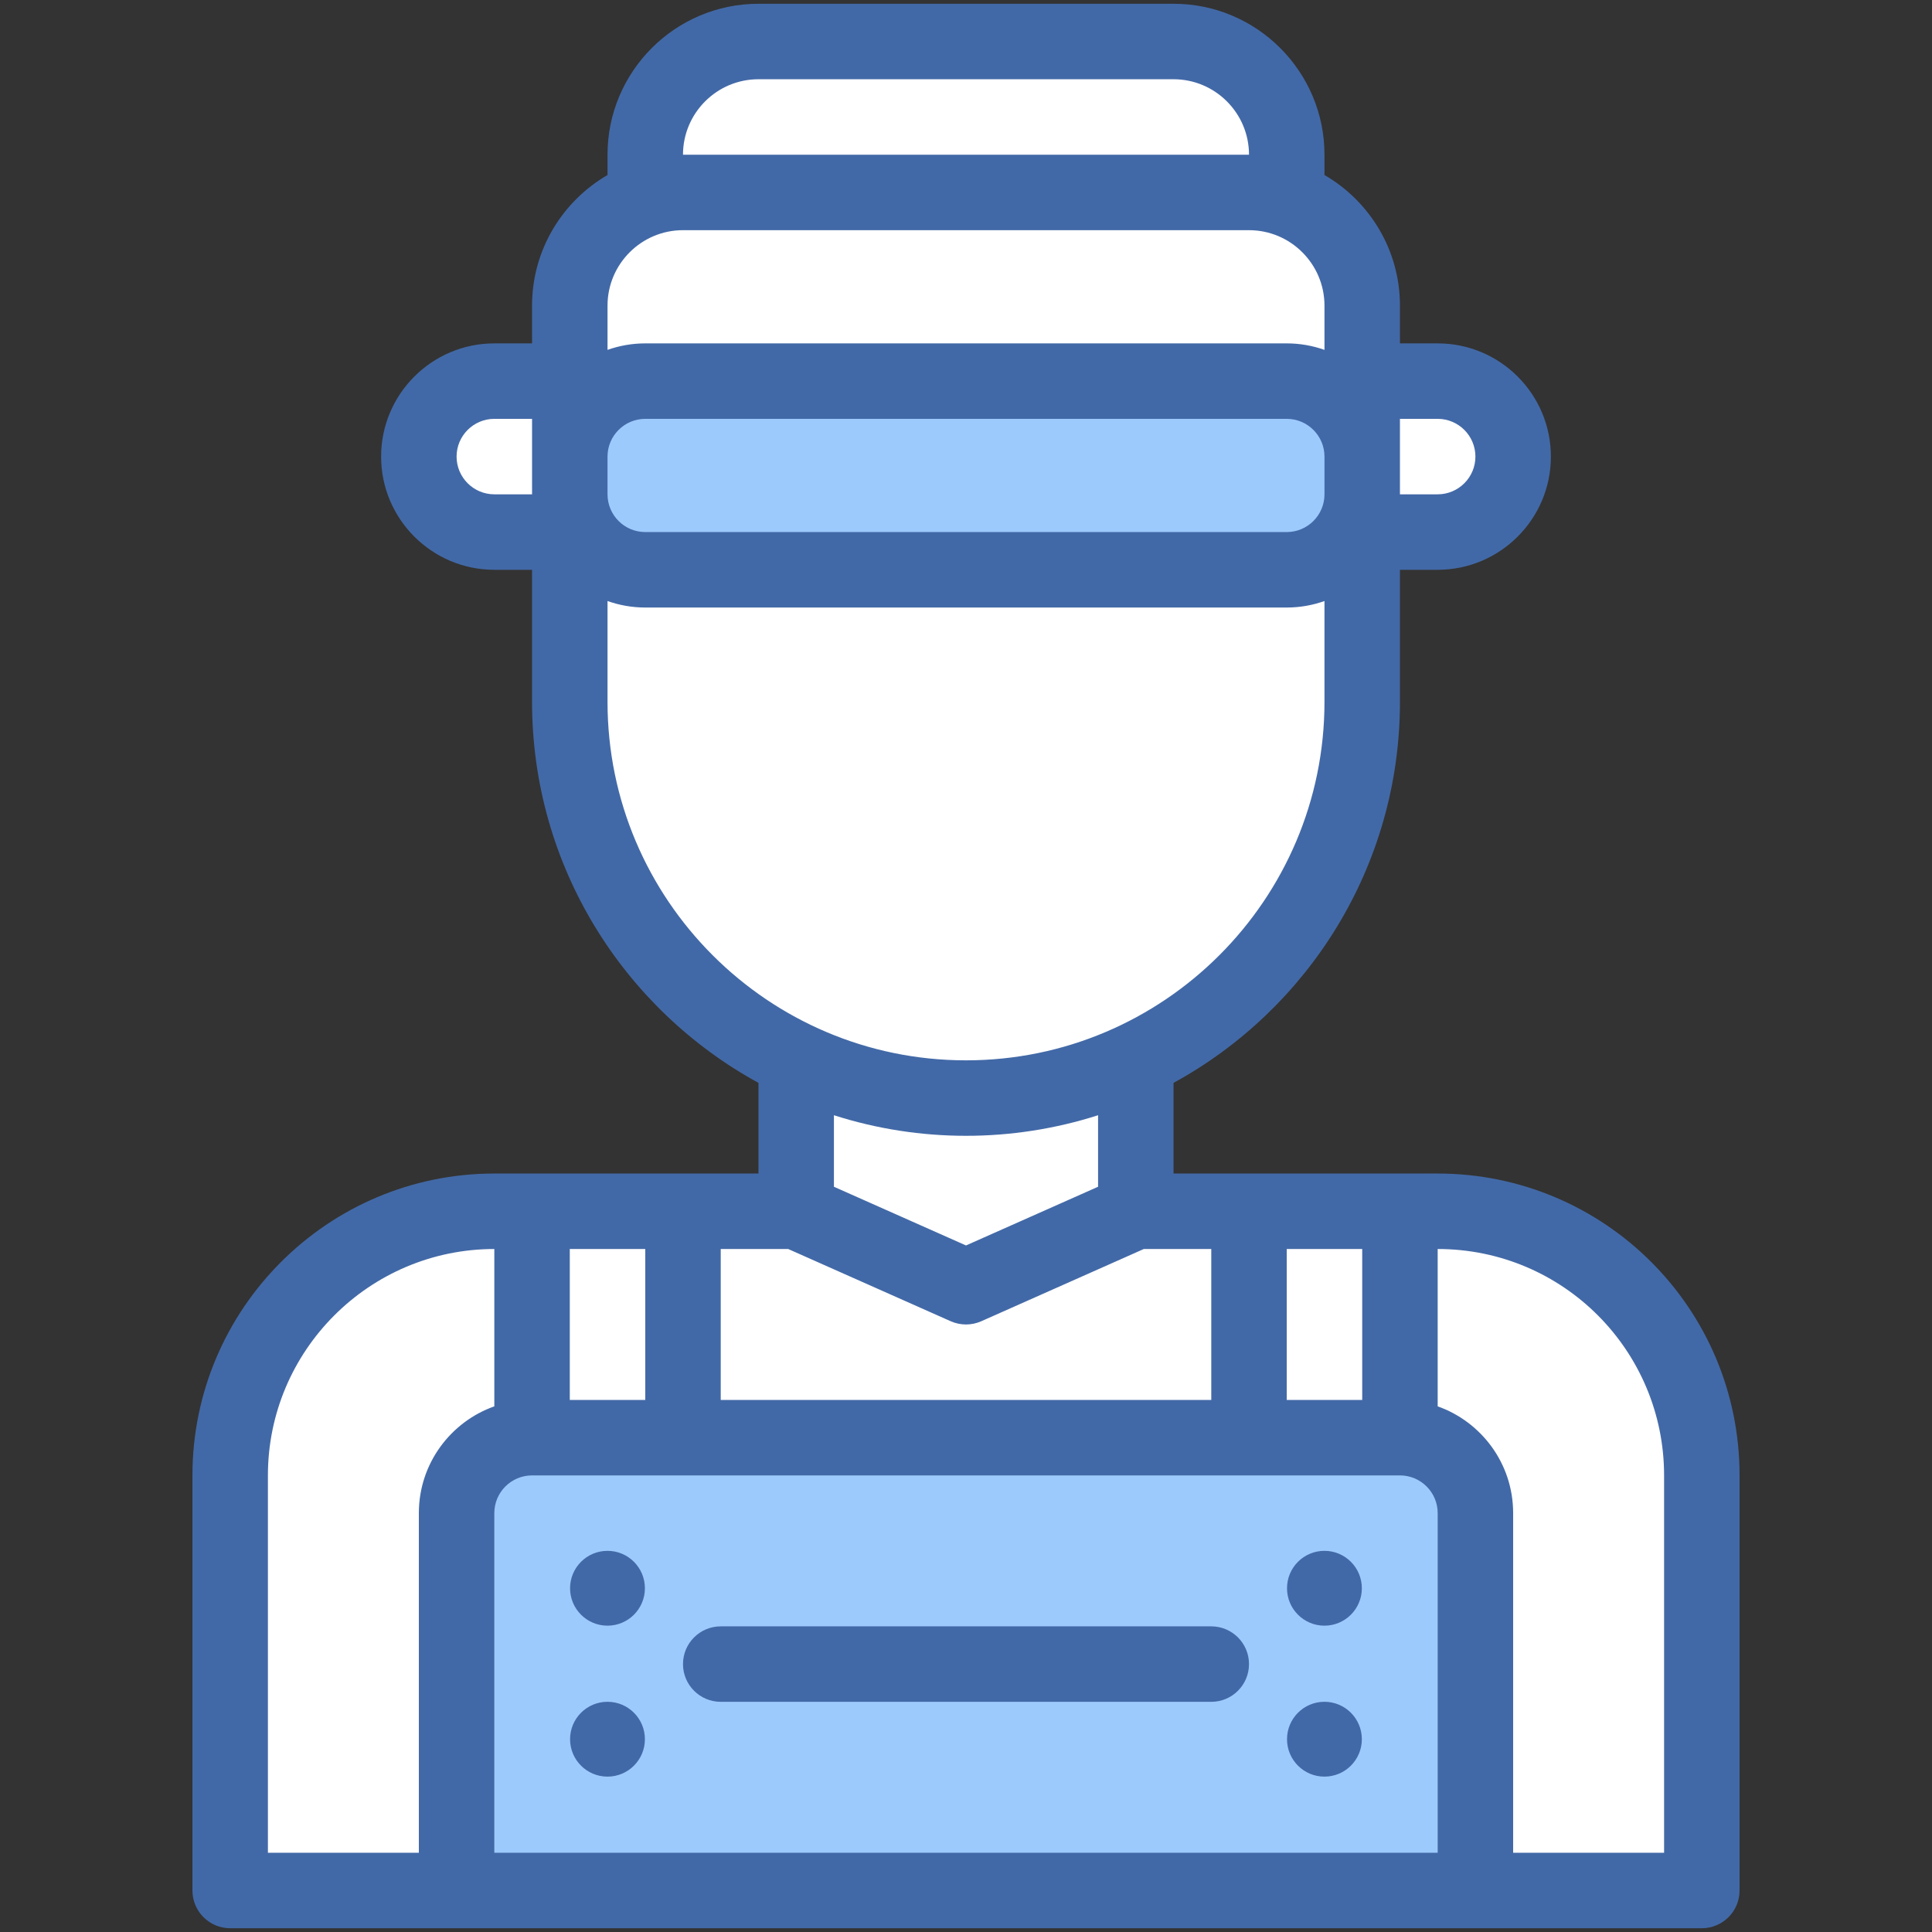
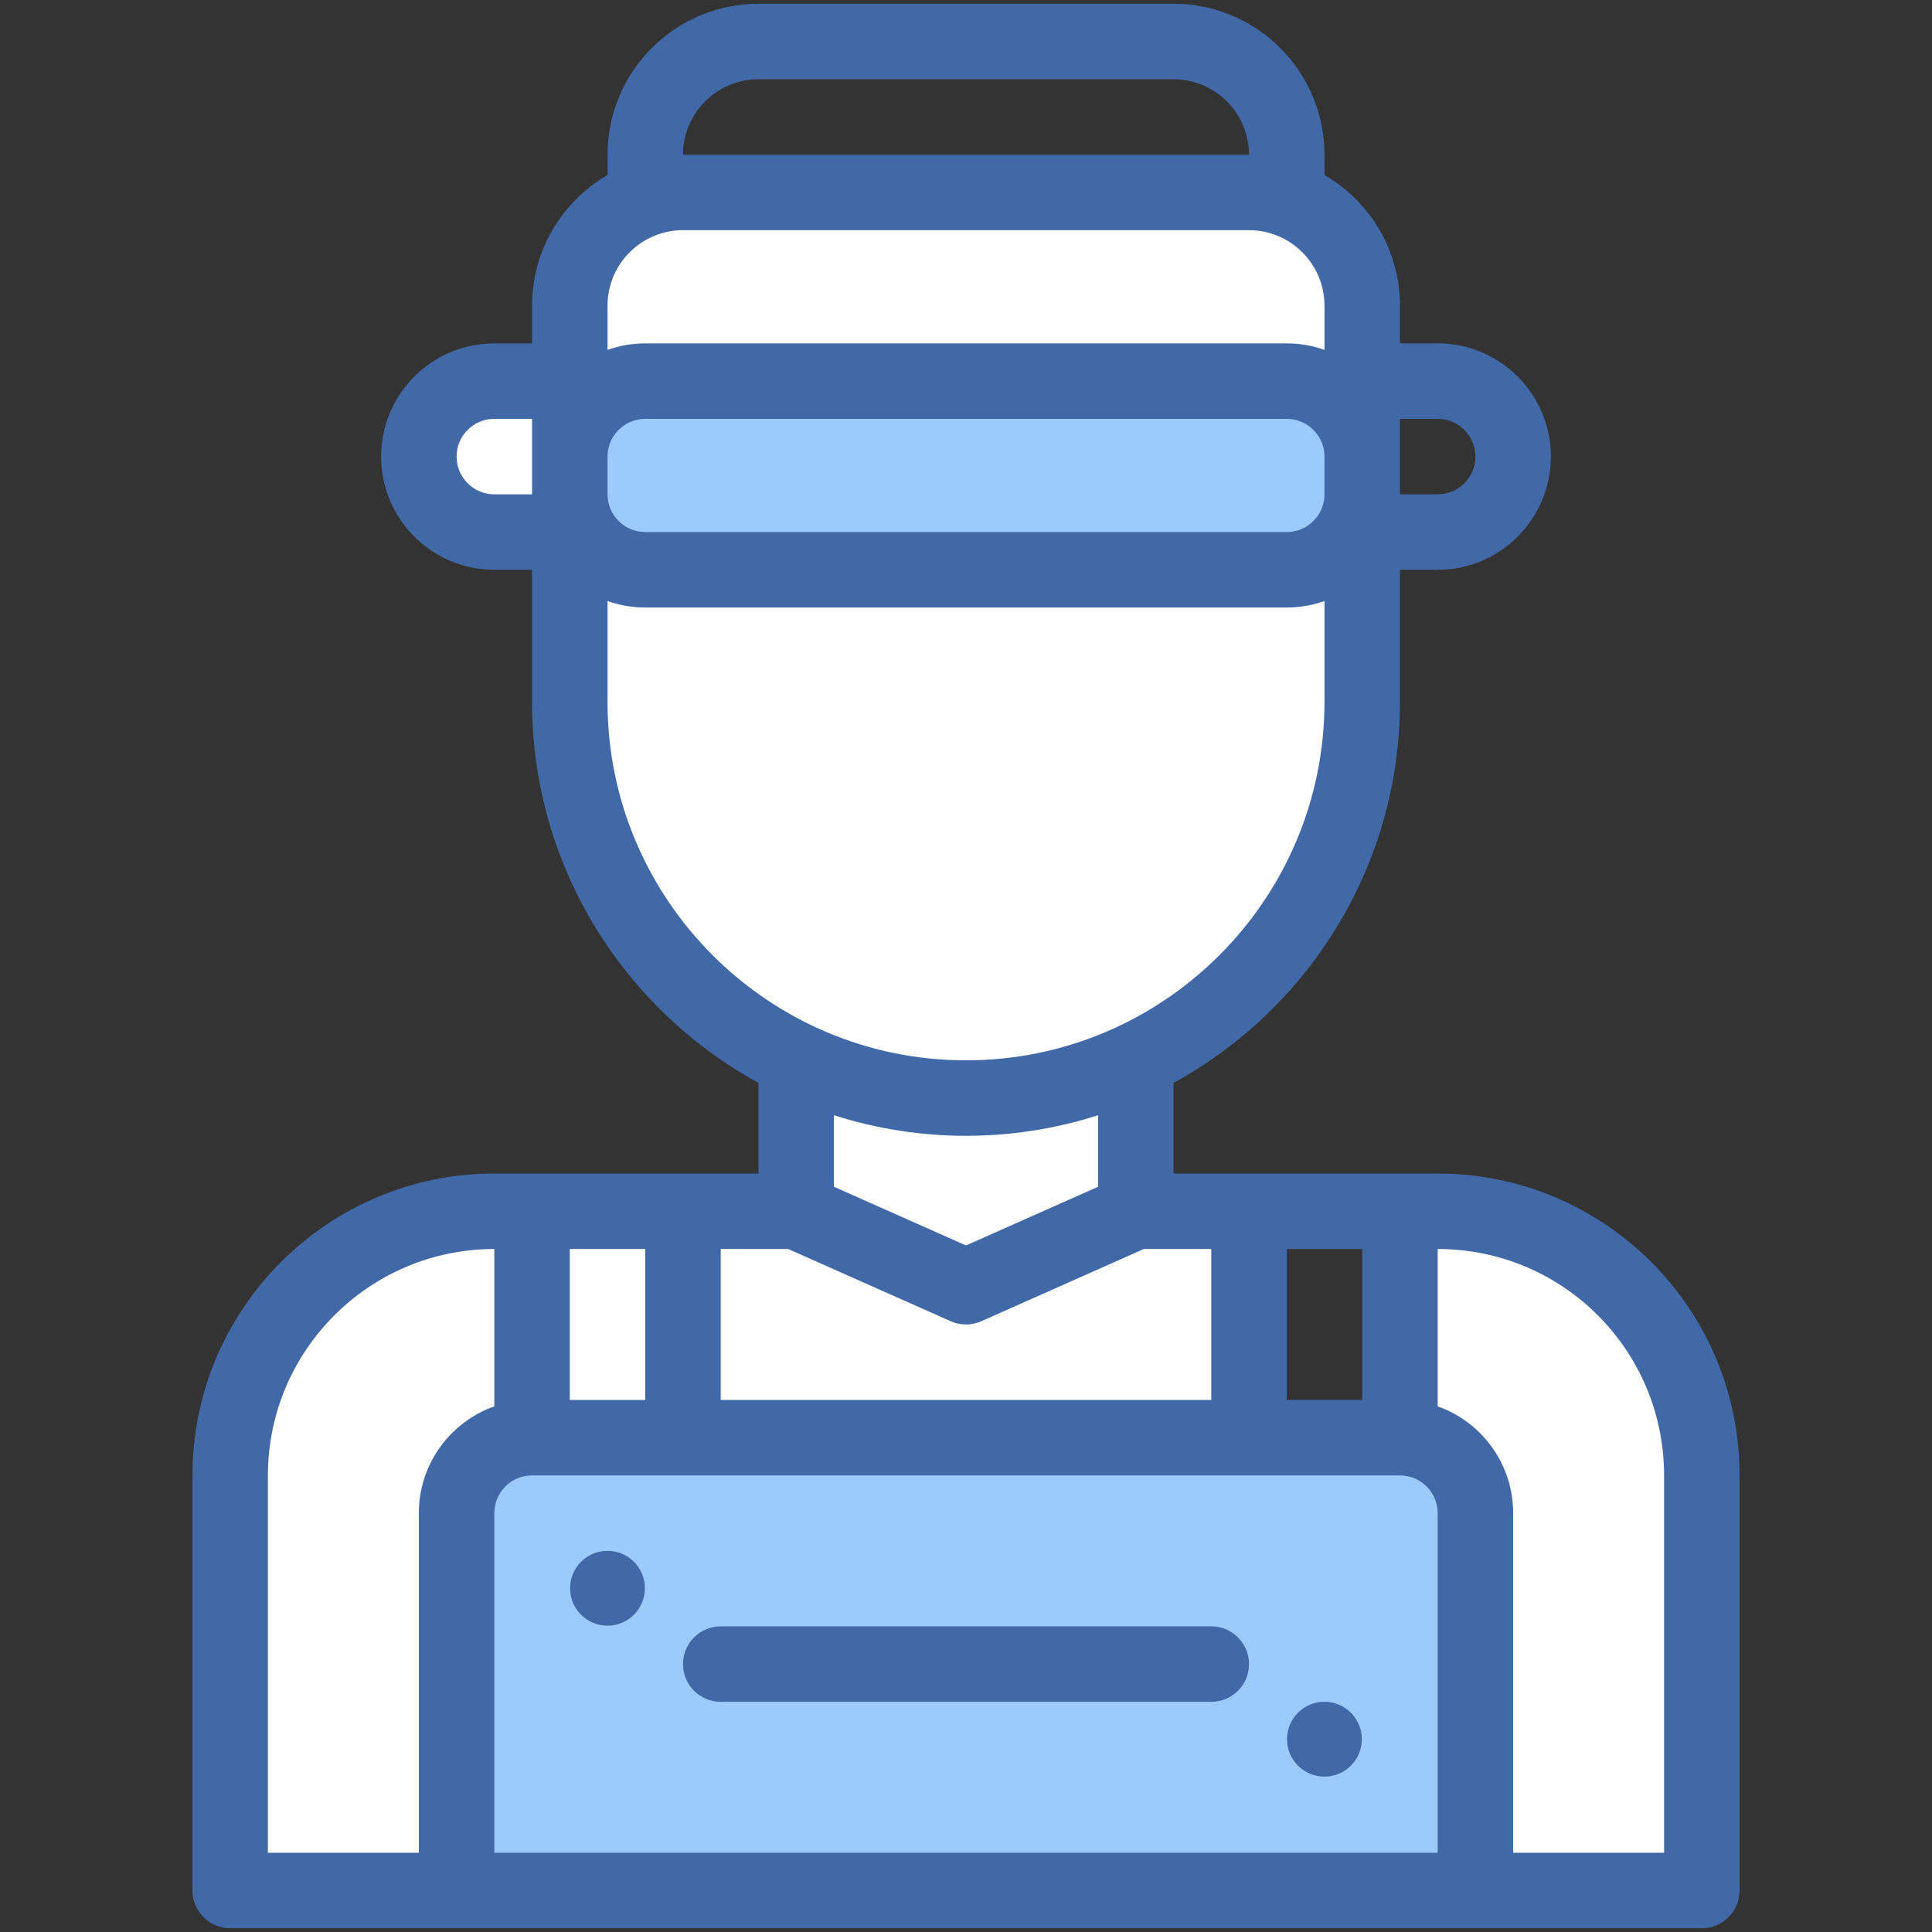
<svg xmlns="http://www.w3.org/2000/svg" version="1.1" viewBox="0 0 512 512" style="enable-background:new 0 0 512 512;" xml:space="preserve">
  <rect x="0" y="0" width="512" height="512" fill="#333333" stroke="none" />
  <g id="_x34_5_Welder_x2C__Work_x2C__Welder_x2C__job_x2C__people">
    <g>
      <polygon style="fill:#FFFFFF;" points="300.333,321 256,349.4 211.133,321 211.133,278.733 300.333,278.733 " />
      <path style="fill:#FFFFFF;" d="M331,321l6.8,69.6H175.4L181,321c2.632,0,22.434,0,30,0l45,20l45-20 C305.55,321,323.114,321,331,321z" />
-       <path style="fill:#FFFFFF;" d="M381,321h-10l-4.4,60L391,501h60V391C451,352.342,419.661,321,381,321z" />
+       <path style="fill:#FFFFFF;" d="M381,321h-10l-4.4,60L391,501h60V391C451,352.342,419.661,321,381,321" />
      <path style="fill:#FFFFFF;" d="M131,321c-38.66,0-70,31.34-70,70v110h60l23.467-120L141,321H131z" />
-       <path style="fill:#FFFFFF;" d="M381,101h-20l-15.8,23.4L361,141h20c11.04,0,20-8.96,20-20C401,109.95,392.05,101,381,101z" />
      <path style="fill:#FFFFFF;" d="M131,101c-11.05,0-20,8.95-20,20c0,11.04,8.96,20,20,20h20l17.4-20L151,101H131z" />
-       <path style="fill:#FFFFFF;" d="M311,11H201c-16.57,0-30,13.43-30,30v11.72l87.6,16.68L341,52.72V41C341,24.43,327.57,11,311,11z" />
      <path style="fill:#FFFFFF;" d="M331,51H181c-16.452,0-30,13.328-30,30c0,13.99,0,26.01,0,40h210c0-13.99,0-26.01,0-40 C361,64.351,347.475,51,331,51z" />
      <path style="fill:#FFFFFF;" d="M151,131c0,6.755,0,48.831,0,55c0,58.185,47.203,105,105,105c57.777,0,105-46.804,105-105 c0-6.147,0-48.263,0-55H151z" />
-       <polygon style="fill:#FFFFFF;" points="371,321 371,381 353,393 331,381 331,321 " />
      <polygon style="fill:#FFFFFF;" points="181,321 181,381 161,395.4 141,381 141,321 " />
      <path style="fill:#9DCAFC;" d="M361,121v10c0,11.05-8.95,20-20,20H171c-11.05,0-20-8.95-20-20v-10c0-11.05,8.95-20,20-20h170 C352.05,101,361,109.95,361,121z" />
      <path style="fill:#9DCAFC;" d="M391,401v100H121V401c0-11.04,8.96-20,20-20c48.529,0,177.182,0,230,0 C382.04,381,391,389.96,391,401z" />
      <g id="XMLID_33_">
        <path style="fill:#4269A7;" d="M381,311c-15.154,0-55.418,0-70,0v-24.029c35.719-19.535,60-57.47,60-100.971v-35h10 c16.542,0,30-13.458,30-30s-13.458-30-30-30h-10V81c0-14.772-8.056-27.691-20-34.618V41c0-22.056-17.944-40-40-40H201 c-22.056,0-40,17.944-40,40v5.382C149.056,53.309,141,66.228,141,81v10h-10c-16.542,0-30,13.458-30,30s13.458,30,30,30h10v35 c0,43.501,24.281,81.437,60,100.971V311c-14.599,0-54.985,0-70,0c-44.112,0-80,35.888-80,80v110c0,5.522,4.478,10,10,10h390 c5.522,0,10-4.478,10-10V391C461,346.621,425.032,311,381,311z M141,391h230c5.521,0,10,4.48,10,10v90H131v-90 C131,395.479,135.481,391,141,391z M208.879,331l43.06,19.138c2.586,1.15,5.54,1.149,8.123,0L303.121,331H321v40H191v-40H208.879 z M361,371h-20v-40h20V371z M161,121c0-5.514,4.486-10,10-10h170c5.514,0,10,4.486,10,10v10c0,5.514-4.486,10-10,10H171 c-5.514,0-10-4.486-10-10V121z M381,111c5.514,0,10,4.486,10,10s-4.486,10-10,10h-10c0-6.995,0-13.005,0-20H381z M201,21h110 c11.028,0,20,8.972,20,20H181C181,29.972,189.972,21,201,21z M181,61h150c11.028,0,20,8.972,20,20v11.72 c-3.13-1.11-6.494-1.72-10-1.72H171c-3.506,0-6.87,0.61-10,1.72V81C161,69.972,169.972,61,181,61z M131,131 c-5.514,0-10-4.486-10-10s4.486-10,10-10h10c0,6.995,0,13.005,0,20H131z M161,186v-26.72c3.13,1.11,6.494,1.72,10,1.72h170 c3.506,0,6.87-0.61,10-1.72V186c0,52.383-42.617,95-95,95S161,238.383,161,186z M291,295.548v18.954l-35,15.555l-35-15.555 v-18.954C243.708,302.819,268.288,302.821,291,295.548z M171,331v40h-20v-40H171z M71,391c0-33.084,26.916-60,60-60v41.7 c-11.398,4.021-20,14.986-20,28.3v90H71V391z M441,491h-40v-90c0-13.301-8.589-24.275-20-28.3V331c33.287,0,60,26.975,60,60V491z " />
        <path style="fill:#4269A7;" d="M191,451h130c5.522,0,10-4.478,10-10s-4.478-10-10-10H191c-5.522,0-10,4.478-10,10 S185.478,451,191,451z" />
        <circle style="fill:#4269A7;" cx="160.99" cy="420.904" r="9.917" />
-         <circle style="fill:#4269A7;" cx="160.99" cy="460.907" r="9.917" />
-         <circle style="fill:#4269A7;" cx="350.988" cy="420.904" r="9.917" />
        <circle style="fill:#4269A7;" cx="350.988" cy="460.907" r="9.917" />
      </g>
    </g>
  </g>
  <g id="Layer_1" />
</svg>